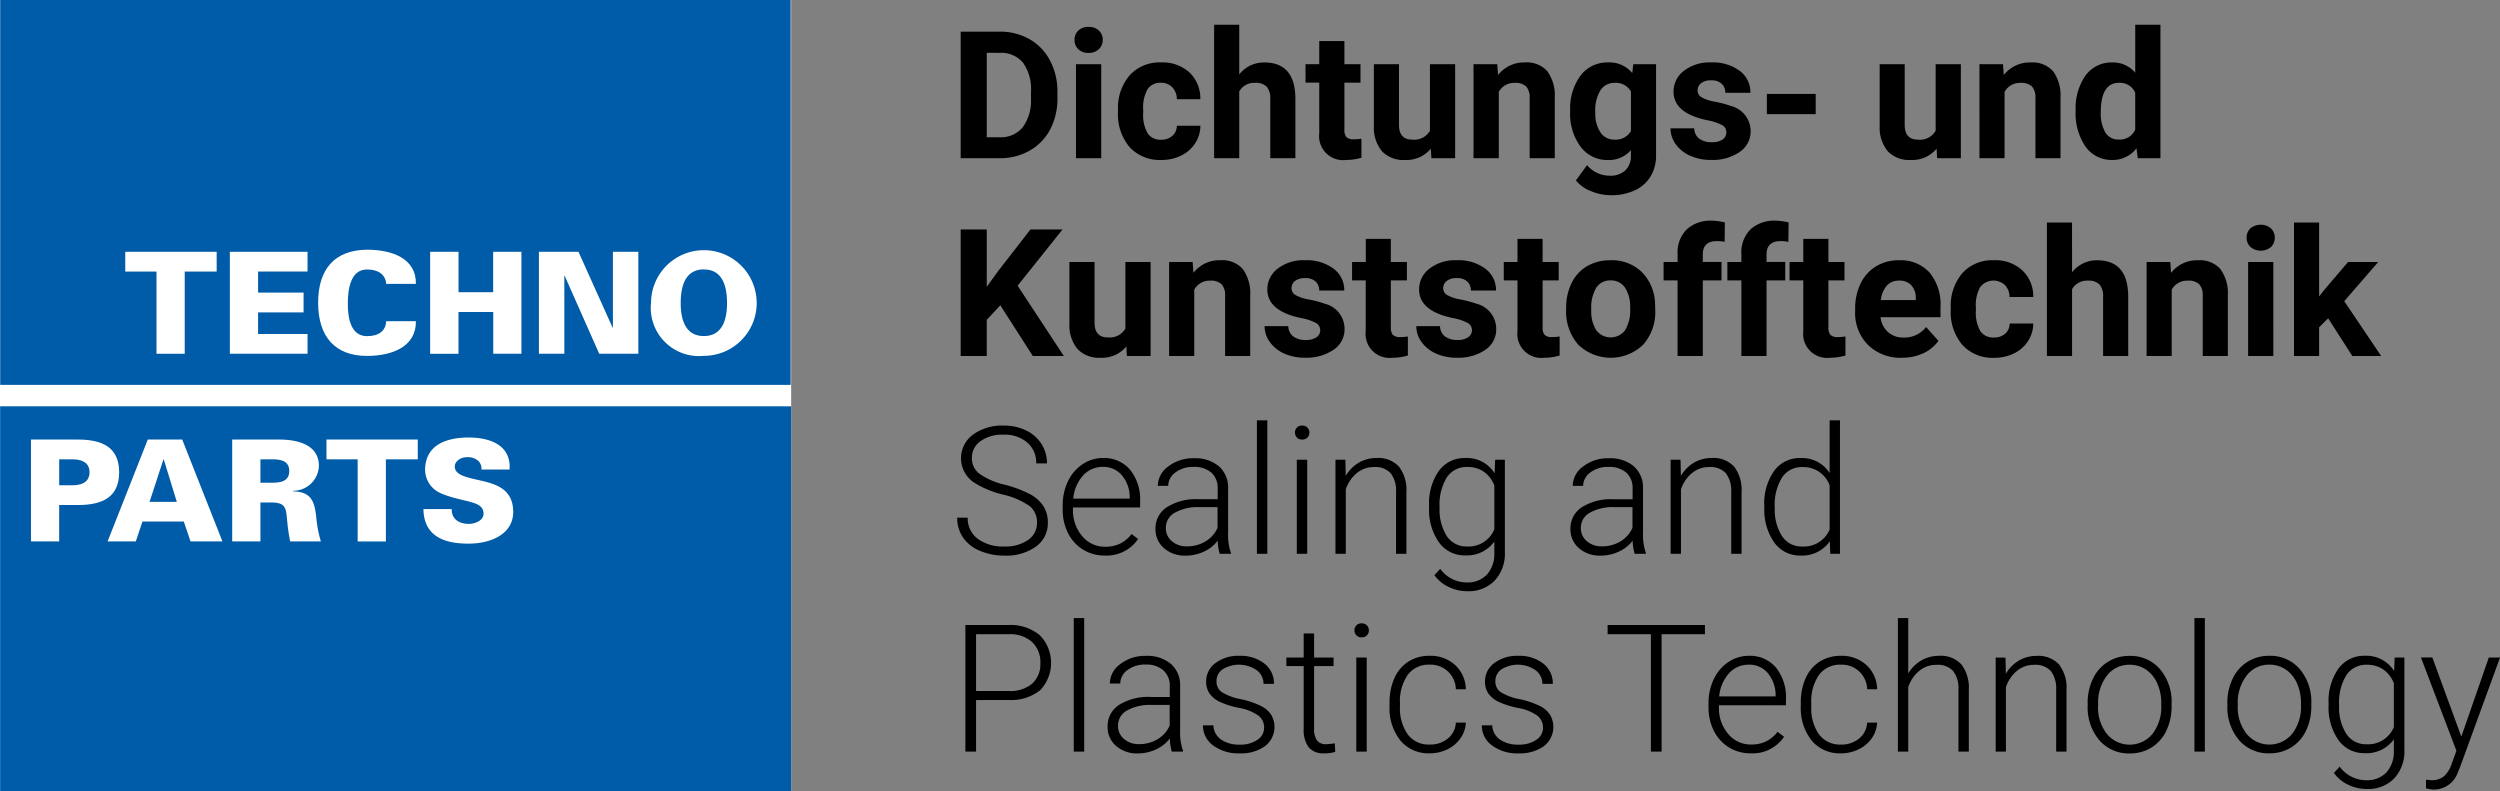
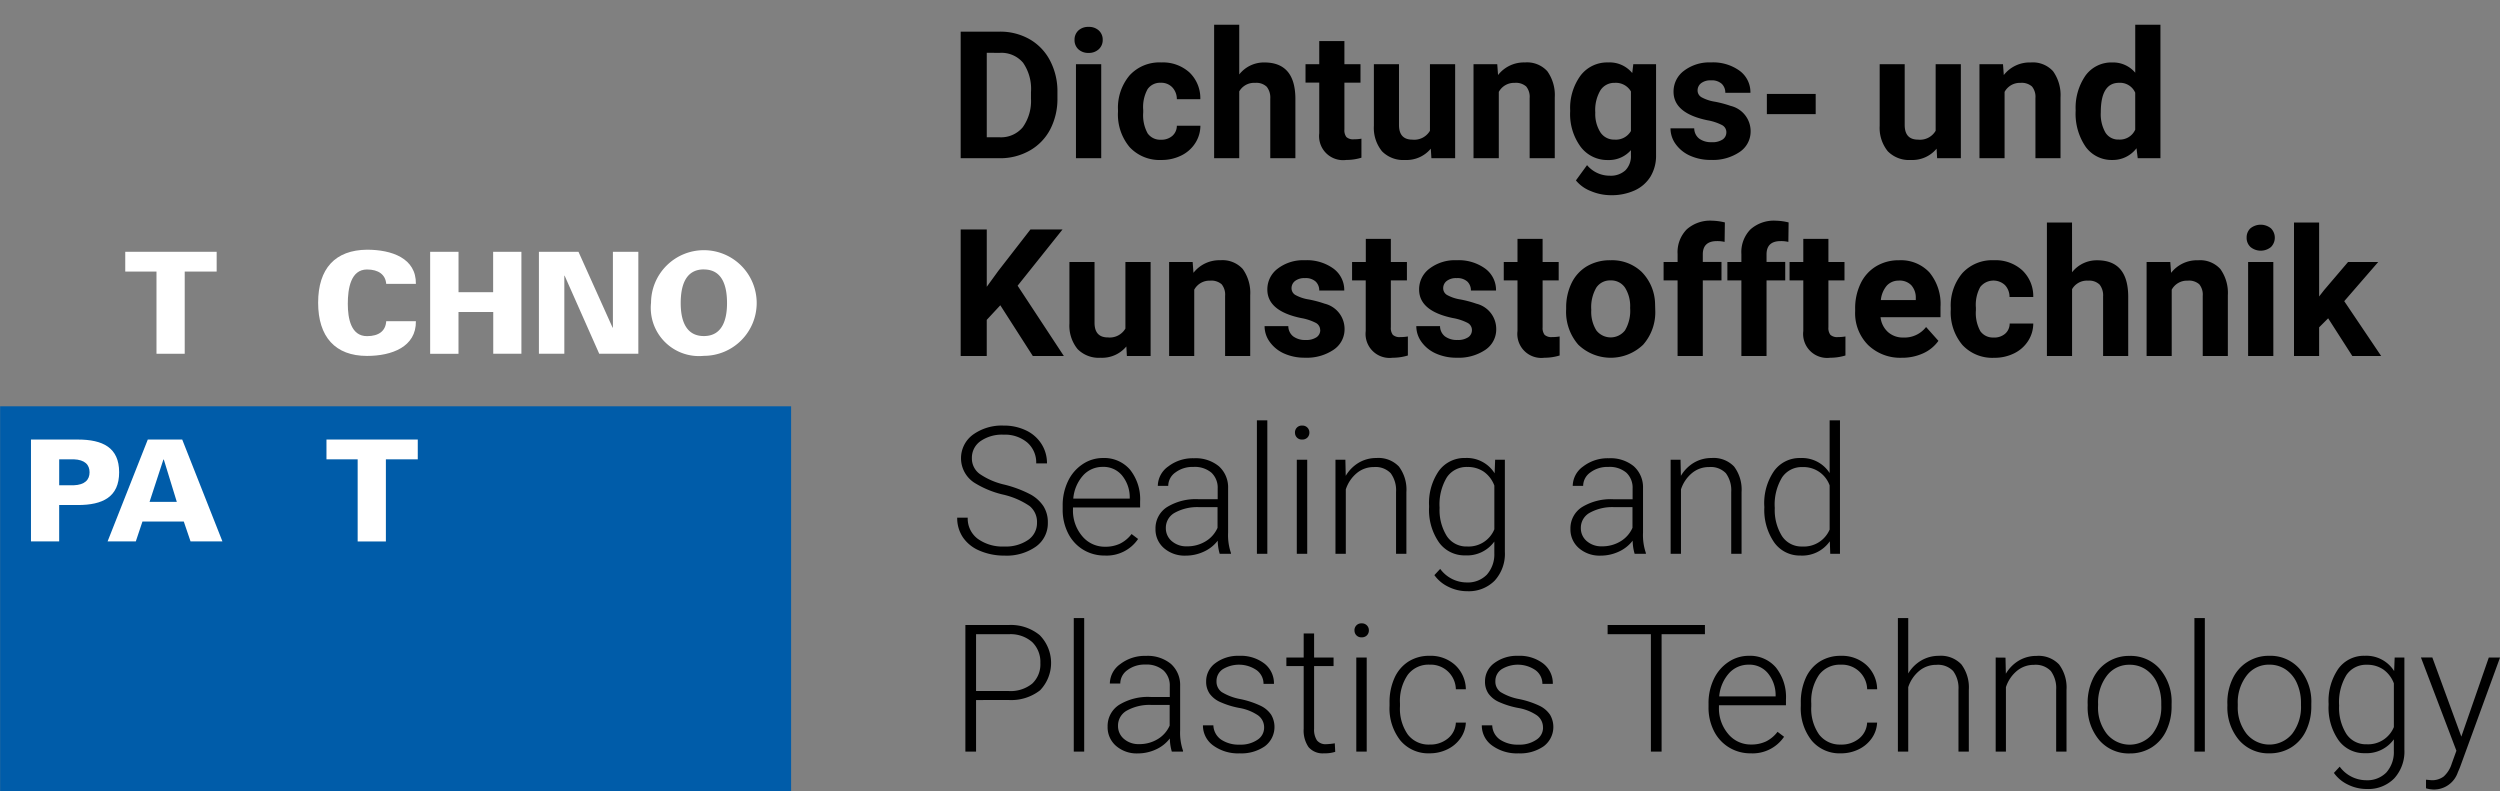
<svg xmlns="http://www.w3.org/2000/svg" width="126.398" height="40" viewBox="0 0 126.398 40">
  <rect x="0" y="0" width="126.398" height="40" fill="#808080" stroke="none" />
  <g id="Logo" transform="translate(-230 -18)">
    <path id="Pfad_20" data-name="Pfad 20" d="M.571,0V-6.4H2.54a2.99,2.99,0,0,1,1.51.38A2.651,2.651,0,0,1,5.089-4.937a3.334,3.334,0,0,1,.374,1.593v.294A3.344,3.344,0,0,1,5.1-1.463,2.628,2.628,0,0,1,4.061-.387,3.012,3.012,0,0,1,2.553,0ZM1.89-5.331v4.271h.637a1.432,1.432,0,0,0,1.182-.505A2.284,2.284,0,0,0,4.126-3.01v-.338a2.32,2.32,0,0,0-.4-1.479,1.427,1.427,0,0,0-1.182-.5ZM7.677,0H6.4V-4.755H7.677ZM6.328-5.985a.625.625,0,0,1,.191-.47A.718.718,0,0,1,7.04-6.64a.72.72,0,0,1,.519.185.622.622,0,0,1,.193.47.624.624,0,0,1-.2.475.722.722,0,0,1-.516.185.722.722,0,0,1-.516-.185A.624.624,0,0,1,6.328-5.985ZM10.7-.936a.833.833,0,0,0,.571-.193.677.677,0,0,0,.229-.514h1.191a1.629,1.629,0,0,1-.264.885,1.74,1.74,0,0,1-.71.624,2.221,2.221,0,0,1-1,.222A2.064,2.064,0,0,1,9.114-.56a2.565,2.565,0,0,1-.589-1.791v-.083A2.536,2.536,0,0,1,9.11-4.188a2.04,2.04,0,0,1,1.6-.655,2,2,0,0,1,1.43.508,1.8,1.8,0,0,1,.547,1.351H11.5a.866.866,0,0,0-.229-.6.764.764,0,0,0-.58-.231.765.765,0,0,0-.67.323A1.87,1.87,0,0,0,9.8-2.443v.132a1.893,1.893,0,0,0,.224,1.055A.775.775,0,0,0,10.7-.936Zm3.955-3.3a1.585,1.585,0,0,1,1.27-.606q1.547,0,1.569,1.8V0h-1.27V-3.01a.883.883,0,0,0-.176-.6.754.754,0,0,0-.584-.2.864.864,0,0,0-.809.431V0h-1.27V-6.75h1.27Zm5.317-1.687v1.169h.813v.932h-.813V-1.45a.567.567,0,0,0,.1.378.508.508,0,0,0,.387.114,2.025,2.025,0,0,0,.374-.031v.962a2.615,2.615,0,0,1-.769.114A1.213,1.213,0,0,1,18.7-1.261V-3.823h-.694v-.932H18.7V-5.924Zm4.368,5.44a1.593,1.593,0,0,1-1.3.571,1.5,1.5,0,0,1-1.167-.439,1.876,1.876,0,0,1-.411-1.288V-4.755h1.27v3.072q0,.743.677.743a.917.917,0,0,0,.888-.448V-4.755h1.274V0h-1.2ZM27.7-4.755l.04.549A1.66,1.66,0,0,1,29.1-4.843,1.38,1.38,0,0,1,30.23-4.4a2.071,2.071,0,0,1,.378,1.327V0h-1.27V-3.041a.824.824,0,0,0-.176-.587.787.787,0,0,0-.584-.182.874.874,0,0,0-.8.457V0H26.5V-4.755Zm3.687,2.342a2.787,2.787,0,0,1,.521-1.762,1.687,1.687,0,0,1,1.4-.668,1.48,1.48,0,0,1,1.217.536l.053-.448h1.151v4.6A2.032,2.032,0,0,1,35.448.927a1.82,1.82,0,0,1-.8.7,2.8,2.8,0,0,1-1.2.242,2.607,2.607,0,0,1-1.02-.209,1.809,1.809,0,0,1-.751-.538l.563-.773A1.488,1.488,0,0,0,33.39.883a1.089,1.089,0,0,0,.787-.27,1.014,1.014,0,0,0,.281-.767V-.409a1.469,1.469,0,0,1-1.156.5,1.683,1.683,0,0,1-1.386-.67,2.786,2.786,0,0,1-.53-1.778Zm1.27.092a1.73,1.73,0,0,0,.259,1.013.825.825,0,0,0,.712.367.882.882,0,0,0,.831-.435v-2a.88.88,0,0,0-.822-.435.83.83,0,0,0-.719.374A1.95,1.95,0,0,0,32.656-2.32Zm6.627,1.006a.409.409,0,0,0-.231-.367,2.621,2.621,0,0,0-.74-.24q-1.7-.356-1.7-1.441a1.307,1.307,0,0,1,.525-1.057,2.118,2.118,0,0,1,1.373-.424,2.28,2.28,0,0,1,1.448.426A1.343,1.343,0,0,1,40.5-3.309h-1.27a.615.615,0,0,0-.176-.45.744.744,0,0,0-.549-.178.76.76,0,0,0-.5.145.458.458,0,0,0-.176.369.391.391,0,0,0,.2.341,2.057,2.057,0,0,0,.675.224,5.51,5.51,0,0,1,.8.213,1.314,1.314,0,0,1,1.006,1.279,1.24,1.24,0,0,1-.558,1.052,2.408,2.408,0,0,1-1.441.4,2.515,2.515,0,0,1-1.061-.213,1.781,1.781,0,0,1-.727-.584,1.358,1.358,0,0,1-.264-.8h1.2a.663.663,0,0,0,.25.519.994.994,0,0,0,.624.18A.92.92,0,0,0,39.1-.951.431.431,0,0,0,39.283-1.314ZM43.8-2.228H41.331V-3.252H43.8ZM49.913-.483a1.593,1.593,0,0,1-1.3.571,1.5,1.5,0,0,1-1.167-.439,1.876,1.876,0,0,1-.411-1.288V-4.755H48.3v3.072q0,.743.677.743a.917.917,0,0,0,.888-.448V-4.755h1.274V0h-1.2Zm3.357-4.271.04.549a1.66,1.66,0,0,1,1.367-.637A1.38,1.38,0,0,1,55.8-4.4a2.071,2.071,0,0,1,.378,1.327V0H54.91V-3.041a.824.824,0,0,0-.176-.587.787.787,0,0,0-.584-.182.874.874,0,0,0-.8.457V0h-1.27V-4.755Zm3.674,2.342a2.865,2.865,0,0,1,.5-1.771,1.618,1.618,0,0,1,1.365-.659,1.456,1.456,0,0,1,1.147.519V-6.75h1.274V0H60.082l-.062-.505A1.5,1.5,0,0,1,58.8.088a1.614,1.614,0,0,1-1.347-.661A2.958,2.958,0,0,1,56.944-2.413Zm1.27.092A1.872,1.872,0,0,0,58.447-1.3a.759.759,0,0,0,.677.356.85.85,0,0,0,.831-.5V-3.313a.838.838,0,0,0-.822-.5Q58.214-3.81,58.214-2.32ZM2.575,7.434l-.686.738V10H.571V3.6H1.89V6.5l.58-.8L4.1,3.6H5.722L3.45,6.445,5.788,10H4.219ZM8.947,9.517a1.593,1.593,0,0,1-1.3.571A1.5,1.5,0,0,1,6.48,9.648a1.876,1.876,0,0,1-.411-1.288V5.245h1.27V8.317q0,.743.677.743A.917.917,0,0,0,8.9,8.611V5.245h1.274V10h-1.2ZM12.3,5.245l.04.549a1.66,1.66,0,0,1,1.367-.637,1.38,1.38,0,0,1,1.125.444,2.071,2.071,0,0,1,.378,1.327V10h-1.27V6.959a.824.824,0,0,0-.176-.587.787.787,0,0,0-.584-.182.874.874,0,0,0-.8.457V10h-1.27V5.245Zm6.447,3.441a.409.409,0,0,0-.231-.367,2.621,2.621,0,0,0-.74-.24q-1.7-.356-1.7-1.441a1.307,1.307,0,0,1,.525-1.057,2.118,2.118,0,0,1,1.373-.424,2.28,2.28,0,0,1,1.448.426,1.343,1.343,0,0,1,.543,1.107H18.7a.615.615,0,0,0-.176-.45.744.744,0,0,0-.549-.178.76.76,0,0,0-.5.145.458.458,0,0,0-.176.369.391.391,0,0,0,.2.341,2.057,2.057,0,0,0,.675.224,5.51,5.51,0,0,1,.8.213,1.314,1.314,0,0,1,1.006,1.279,1.24,1.24,0,0,1-.558,1.052,2.408,2.408,0,0,1-1.441.4,2.515,2.515,0,0,1-1.061-.213A1.781,1.781,0,0,1,16.2,9.29a1.358,1.358,0,0,1-.264-.8h1.2a.663.663,0,0,0,.25.519.994.994,0,0,0,.624.18.92.92,0,0,0,.552-.138A.431.431,0,0,0,18.751,8.686Zm3.573-4.61V5.245h.813v.932h-.813V8.55a.567.567,0,0,0,.1.378.508.508,0,0,0,.387.114,2.025,2.025,0,0,0,.374-.031v.962a2.615,2.615,0,0,1-.769.114,1.213,1.213,0,0,1-1.362-1.349V6.177H20.36V5.245h.694V4.076Zm4.1,4.61a.409.409,0,0,0-.231-.367,2.621,2.621,0,0,0-.74-.24q-1.7-.356-1.7-1.441a1.307,1.307,0,0,1,.525-1.057,2.118,2.118,0,0,1,1.373-.424,2.28,2.28,0,0,1,1.448.426,1.343,1.343,0,0,1,.543,1.107h-1.27a.615.615,0,0,0-.176-.45.744.744,0,0,0-.549-.178.76.76,0,0,0-.5.145.458.458,0,0,0-.176.369.391.391,0,0,0,.2.341,2.057,2.057,0,0,0,.675.224,5.51,5.51,0,0,1,.8.213,1.314,1.314,0,0,1,1.006,1.279A1.24,1.24,0,0,1,27.1,9.686a2.408,2.408,0,0,1-1.441.4,2.515,2.515,0,0,1-1.061-.213,1.781,1.781,0,0,1-.727-.584,1.358,1.358,0,0,1-.264-.8h1.2a.663.663,0,0,0,.25.519.994.994,0,0,0,.624.18.92.92,0,0,0,.552-.138A.431.431,0,0,0,26.42,8.686Zm3.573-4.61V5.245h.813v.932h-.813V8.55a.567.567,0,0,0,.1.378.508.508,0,0,0,.387.114,2.025,2.025,0,0,0,.374-.031v.962a2.615,2.615,0,0,1-.769.114,1.213,1.213,0,0,1-1.362-1.349V6.177h-.694V5.245h.694V4.076Zm1.191,3.5a2.82,2.82,0,0,1,.272-1.261,2,2,0,0,1,.784-.857,2.289,2.289,0,0,1,1.189-.3A2.165,2.165,0,0,1,35,5.746a2.363,2.363,0,0,1,.679,1.6l.009.325a2.485,2.485,0,0,1-.611,1.756,2.367,2.367,0,0,1-3.281,0,2.529,2.529,0,0,1-.613-1.793Zm1.27.092a1.773,1.773,0,0,0,.255,1.035.917.917,0,0,0,1.45,0,1.94,1.94,0,0,0,.259-1.132,1.755,1.755,0,0,0-.259-1.028.843.843,0,0,0-.729-.365.829.829,0,0,0-.721.363A1.972,1.972,0,0,0,32.454,7.671ZM36.817,10V6.177H36.11V5.245h.708v-.4A1.642,1.642,0,0,1,37.277,3.6a1.778,1.778,0,0,1,1.285-.442,2.969,2.969,0,0,1,.646.088l-.013.984a1.619,1.619,0,0,0-.387-.04q-.716,0-.716.672v.382h.945v.932h-.945V10Zm3.226,0V6.177h-.708V5.245h.708v-.4A1.642,1.642,0,0,1,40.5,3.6a1.778,1.778,0,0,1,1.285-.442,2.969,2.969,0,0,1,.646.088l-.013.984a1.619,1.619,0,0,0-.387-.04q-.716,0-.716.672v.382h.945v.932h-.945V10Zm4.4-5.924V5.245h.813v.932h-.813V8.55a.567.567,0,0,0,.1.378.508.508,0,0,0,.387.114,2.025,2.025,0,0,0,.374-.031v.962a2.615,2.615,0,0,1-.769.114,1.213,1.213,0,0,1-1.362-1.349V6.177h-.694V5.245h.694V4.076Zm3.709,6.012a2.334,2.334,0,0,1-1.7-.642,2.281,2.281,0,0,1-.657-1.709V7.614a2.872,2.872,0,0,1,.277-1.281,2.032,2.032,0,0,1,.784-.87,2.2,2.2,0,0,1,1.158-.305,1.973,1.973,0,0,1,1.536.615,2.5,2.5,0,0,1,.56,1.745v.519H47.079a1.18,1.18,0,0,0,.371.747,1.123,1.123,0,0,0,.784.281,1.371,1.371,0,0,0,1.147-.532l.624.7a1.907,1.907,0,0,1-.773.631A2.538,2.538,0,0,1,48.151,10.088Zm-.145-3.9a.8.8,0,0,0-.613.255,1.317,1.317,0,0,0-.3.729h1.767v-.1a.939.939,0,0,0-.229-.653A.821.821,0,0,0,48.006,6.186Zm4.8,2.878a.833.833,0,0,0,.571-.193.677.677,0,0,0,.229-.514H54.8a1.629,1.629,0,0,1-.264.885,1.74,1.74,0,0,1-.71.624,2.221,2.221,0,0,1-1,.222,2.064,2.064,0,0,1-1.608-.648,2.565,2.565,0,0,1-.589-1.791V7.565a2.536,2.536,0,0,1,.584-1.753,2.04,2.04,0,0,1,1.6-.655,2,2,0,0,1,1.43.508A1.8,1.8,0,0,1,54.8,7.016H53.6a.866.866,0,0,0-.229-.6.851.851,0,0,0-1.25.092A1.87,1.87,0,0,0,51.9,7.557v.132a1.893,1.893,0,0,0,.224,1.055A.775.775,0,0,0,52.8,9.064Zm3.955-3.3a1.585,1.585,0,0,1,1.27-.606q1.547,0,1.569,1.8V10h-1.27V6.99a.883.883,0,0,0-.176-.6.754.754,0,0,0-.584-.2.864.864,0,0,0-.809.431V10H55.49V3.25h1.27Zm4.966-.519.04.549a1.66,1.66,0,0,1,1.367-.637,1.38,1.38,0,0,1,1.125.444,2.071,2.071,0,0,1,.378,1.327V10h-1.27V6.959a.824.824,0,0,0-.176-.587A.787.787,0,0,0,62.6,6.19a.874.874,0,0,0-.8.457V10H60.53V5.245ZM66.938,10H65.663V5.245h1.274ZM65.588,4.015a.625.625,0,0,1,.191-.47.824.824,0,0,1,1.039,0,.671.671,0,0,1,0,.945.815.815,0,0,1-1.033,0A.624.624,0,0,1,65.588,4.015ZM69.71,8.093l-.457.457V10h-1.27V3.25h1.27V6.99l.246-.316,1.217-1.428h1.525L70.523,7.227,72.391,10H70.932ZM4.43,18.427a1.036,1.036,0,0,0-.374-.842A3.944,3.944,0,0,0,2.689,17a4.79,4.79,0,0,1-1.45-.609,1.476,1.476,0,0,1-.046-2.415,2.481,2.481,0,0,1,1.545-.459,2.562,2.562,0,0,1,1.14.246,1.866,1.866,0,0,1,.78.686,1.8,1.8,0,0,1,.277.98H4.39a1.338,1.338,0,0,0-.448-1.052,1.748,1.748,0,0,0-1.2-.4,1.9,1.9,0,0,0-1.169.327,1.021,1.021,0,0,0-.435.855.966.966,0,0,0,.391.8,3.628,3.628,0,0,0,1.252.543,5.876,5.876,0,0,1,1.305.488,1.86,1.86,0,0,1,.668.6,1.512,1.512,0,0,1,.224.831,1.446,1.446,0,0,1-.6,1.213,2.573,2.573,0,0,1-1.593.457,3.123,3.123,0,0,1-1.241-.242,1.9,1.9,0,0,1-.857-.677,1.747,1.747,0,0,1-.292-1H.927a1.277,1.277,0,0,0,.505,1.068,2.139,2.139,0,0,0,1.345.391,1.993,1.993,0,0,0,1.2-.33A1.03,1.03,0,0,0,4.43,18.427Zm3.428,1.661a2.064,2.064,0,0,1-1.1-.3A2.037,2.037,0,0,1,6,18.956a2.6,2.6,0,0,1-.272-1.2V17.57a2.8,2.8,0,0,1,.266-1.235,2.115,2.115,0,0,1,.74-.864,1.827,1.827,0,0,1,1.028-.314,1.717,1.717,0,0,1,1.373.591,2.4,2.4,0,0,1,.508,1.615v.294H6.249v.1a1.991,1.991,0,0,0,.464,1.347,1.475,1.475,0,0,0,1.167.538,1.713,1.713,0,0,0,.745-.154A1.652,1.652,0,0,0,9.211,19l.33.25A1.919,1.919,0,0,1,7.857,20.088Zm-.1-4.482a1.315,1.315,0,0,0-1,.435,2.01,2.01,0,0,0-.494,1.169H9.119v-.057a1.745,1.745,0,0,0-.391-1.116A1.212,1.212,0,0,0,7.761,15.605ZM13.667,20a2.487,2.487,0,0,1-.1-.664,1.834,1.834,0,0,1-.705.556,2.16,2.16,0,0,1-.907.2,1.594,1.594,0,0,1-1.11-.382,1.245,1.245,0,0,1-.424-.967A1.273,1.273,0,0,1,11,17.64a2.777,2.777,0,0,1,1.611-.4h.954V16.7a1.042,1.042,0,0,0-.314-.8,1.3,1.3,0,0,0-.916-.292,1.434,1.434,0,0,0-.91.281.836.836,0,0,0-.36.677l-.527,0a1.223,1.223,0,0,1,.527-.982,2.031,2.031,0,0,1,1.3-.415,1.852,1.852,0,0,1,1.255.4,1.427,1.427,0,0,1,.472,1.11v2.25a2.791,2.791,0,0,0,.145,1.033V20Zm-1.652-.378a1.765,1.765,0,0,0,.943-.255,1.5,1.5,0,0,0,.6-.681V17.64h-.94a2.356,2.356,0,0,0-1.23.288.864.864,0,0,0-.444.767.85.85,0,0,0,.3.664A1.117,1.117,0,0,0,12.015,19.622ZM16.075,20h-.527V13.25h.527Zm2.017,0h-.527V15.245h.527Zm-.62-6.13a.356.356,0,0,1,.1-.253.344.344,0,0,1,.264-.1.346.346,0,0,1,.365.356.344.344,0,0,1-.1.25.355.355,0,0,1-.266.1.339.339,0,0,1-.36-.352Zm2.549,1.375.018.813a1.888,1.888,0,0,1,.668-.67,1.736,1.736,0,0,1,.883-.231,1.426,1.426,0,0,1,1.138.431,1.942,1.942,0,0,1,.378,1.292V20h-.523V16.875a1.453,1.453,0,0,0-.27-.949,1.059,1.059,0,0,0-.85-.312,1.33,1.33,0,0,0-.864.305,1.789,1.789,0,0,0-.556.824V20h-.523V15.245Zm4.232,2.333a2.862,2.862,0,0,1,.494-1.769,1.6,1.6,0,0,1,1.343-.653,1.654,1.654,0,0,1,1.477.773l.026-.686h.492V19.9a2.014,2.014,0,0,1-.514,1.455,1.839,1.839,0,0,1-1.393.536,2.116,2.116,0,0,1-.947-.222,1.839,1.839,0,0,1-.71-.591l.294-.316a1.666,1.666,0,0,0,1.327.686,1.35,1.35,0,0,0,1.028-.389,1.549,1.549,0,0,0,.382-1.079v-.6a1.7,1.7,0,0,1-1.472.7,1.586,1.586,0,0,1-1.327-.659,2.872,2.872,0,0,1-.5-1.78Zm.532.092a2.48,2.48,0,0,0,.365,1.435,1.18,1.18,0,0,0,1.028.525,1.405,1.405,0,0,0,1.375-.87V16.55a1.5,1.5,0,0,0-.532-.7,1.434,1.434,0,0,0-.835-.24,1.194,1.194,0,0,0-1.033.521A2.65,2.65,0,0,0,24.785,17.671ZM34.646,20a2.487,2.487,0,0,1-.1-.664,1.834,1.834,0,0,1-.705.556,2.16,2.16,0,0,1-.907.2,1.594,1.594,0,0,1-1.11-.382,1.245,1.245,0,0,1-.424-.967,1.273,1.273,0,0,1,.578-1.1,2.777,2.777,0,0,1,1.611-.4h.954V16.7a1.042,1.042,0,0,0-.314-.8,1.3,1.3,0,0,0-.916-.292,1.434,1.434,0,0,0-.91.281.836.836,0,0,0-.36.677l-.527,0a1.223,1.223,0,0,1,.527-.982,2.031,2.031,0,0,1,1.3-.415,1.852,1.852,0,0,1,1.255.4,1.427,1.427,0,0,1,.472,1.11v2.25a2.791,2.791,0,0,0,.145,1.033V20Zm-1.652-.378a1.765,1.765,0,0,0,.943-.255,1.5,1.5,0,0,0,.6-.681V17.64H33.6a2.356,2.356,0,0,0-1.23.288.864.864,0,0,0-.444.767.85.85,0,0,0,.3.664A1.117,1.117,0,0,0,32.994,19.622Zm3.973-4.377.018.813a1.888,1.888,0,0,1,.668-.67,1.736,1.736,0,0,1,.883-.231,1.426,1.426,0,0,1,1.138.431,1.942,1.942,0,0,1,.378,1.292V20h-.523V16.875a1.453,1.453,0,0,0-.27-.949,1.059,1.059,0,0,0-.85-.312,1.33,1.33,0,0,0-.864.305,1.789,1.789,0,0,0-.556.824V20h-.523V15.245ZM41.2,17.579a2.866,2.866,0,0,1,.494-1.764,1.591,1.591,0,0,1,1.343-.657,1.653,1.653,0,0,1,1.468.76V13.25h.523V20h-.492l-.022-.633a1.7,1.7,0,0,1-1.485.721,1.585,1.585,0,0,1-1.325-.661,2.881,2.881,0,0,1-.5-1.786Zm.532.092a2.48,2.48,0,0,0,.365,1.435,1.18,1.18,0,0,0,1.028.525,1.415,1.415,0,0,0,1.38-.857V16.542a1.4,1.4,0,0,0-1.371-.927,1.194,1.194,0,0,0-1.033.521A2.65,2.65,0,0,0,41.73,17.671ZM1.349,27.394V30H.809V23.6h2.18a2.3,2.3,0,0,1,1.575.51A2,2,0,0,1,4.586,26.9a2.364,2.364,0,0,1-1.611.49Zm0-.457H2.988a1.731,1.731,0,0,0,1.2-.374A1.333,1.333,0,0,0,4.6,25.522a1.4,1.4,0,0,0-.411-1.057,1.65,1.65,0,0,0-1.167-.4H1.349ZM6.816,30H6.289V23.25h.527Zm4.43,0a2.487,2.487,0,0,1-.1-.664,1.834,1.834,0,0,1-.705.556,2.16,2.16,0,0,1-.907.2,1.594,1.594,0,0,1-1.11-.382A1.245,1.245,0,0,1,8,28.739a1.273,1.273,0,0,1,.578-1.1,2.777,2.777,0,0,1,1.611-.4h.954V26.7a1.042,1.042,0,0,0-.314-.8A1.3,1.3,0,0,0,9.91,25.6a1.434,1.434,0,0,0-.91.281.836.836,0,0,0-.36.677l-.527,0a1.223,1.223,0,0,1,.527-.982,2.031,2.031,0,0,1,1.3-.415,1.852,1.852,0,0,1,1.255.4,1.427,1.427,0,0,1,.472,1.11v2.25a2.791,2.791,0,0,0,.145,1.033V30Zm-1.652-.378a1.765,1.765,0,0,0,.943-.255,1.5,1.5,0,0,0,.6-.681V27.64H10.2a2.356,2.356,0,0,0-1.23.288.864.864,0,0,0-.444.767.85.85,0,0,0,.3.664A1.117,1.117,0,0,0,9.593,29.622Zm6.319-.831a.749.749,0,0,0-.314-.628,2.423,2.423,0,0,0-.947-.371,4.273,4.273,0,0,1-.982-.308,1.308,1.308,0,0,1-.519-.424,1.058,1.058,0,0,1-.169-.606,1.131,1.131,0,0,1,.47-.929,1.9,1.9,0,0,1,1.2-.367,1.955,1.955,0,0,1,1.277.393,1.262,1.262,0,0,1,.481,1.026h-.527a.852.852,0,0,0-.349-.694,1.577,1.577,0,0,0-1.714-.046.712.712,0,0,0-.314.6.648.648,0,0,0,.261.552,2.766,2.766,0,0,0,.954.358,4.482,4.482,0,0,1,1.037.347,1.343,1.343,0,0,1,.512.444,1.22,1.22,0,0,1-.319,1.591,2.075,2.075,0,0,1-1.268.36,2.13,2.13,0,0,1-1.347-.4,1.238,1.238,0,0,1-.516-1.017h.527a.914.914,0,0,0,.389.719,1.59,1.59,0,0,0,.947.257,1.494,1.494,0,0,0,.888-.242A.725.725,0,0,0,15.913,28.792Zm2.527-4.764v1.217h.984v.431h-.984v3.168a.991.991,0,0,0,.143.589.554.554,0,0,0,.477.193,3.272,3.272,0,0,0,.426-.044l.022.431a1.7,1.7,0,0,1-.562.075.938.938,0,0,1-.787-.314,1.479,1.479,0,0,1-.246-.925V25.676h-.875v-.431h.875V24.028ZM21.1,30h-.527V25.245H21.1Zm-.62-6.13a.356.356,0,0,1,.1-.253.344.344,0,0,1,.264-.1.346.346,0,0,1,.365.356.344.344,0,0,1-.1.25.355.355,0,0,1-.266.1.339.339,0,0,1-.36-.352Zm3.806,5.774a1.389,1.389,0,0,0,.921-.31,1.09,1.09,0,0,0,.4-.8h.505a1.489,1.489,0,0,1-.272.793,1.707,1.707,0,0,1-.666.56,2.006,2.006,0,0,1-.89.2,1.837,1.837,0,0,1-1.483-.65,2.629,2.629,0,0,1-.547-1.749V27.53a2.972,2.972,0,0,1,.246-1.244,1.9,1.9,0,0,1,.705-.835,1.947,1.947,0,0,1,1.074-.294,1.834,1.834,0,0,1,1.29.466,1.7,1.7,0,0,1,.543,1.226h-.505a1.272,1.272,0,0,0-1.327-1.244,1.311,1.311,0,0,0-1.105.514,2.326,2.326,0,0,0-.393,1.441v.154a2.274,2.274,0,0,0,.393,1.419A1.32,1.32,0,0,0,24.289,29.644Zm5.726-.853a.749.749,0,0,0-.314-.628,2.423,2.423,0,0,0-.947-.371,4.273,4.273,0,0,1-.982-.308,1.308,1.308,0,0,1-.519-.424,1.058,1.058,0,0,1-.169-.606,1.131,1.131,0,0,1,.47-.929,1.9,1.9,0,0,1,1.2-.367,1.955,1.955,0,0,1,1.277.393,1.262,1.262,0,0,1,.481,1.026h-.527a.852.852,0,0,0-.349-.694,1.577,1.577,0,0,0-1.714-.046.712.712,0,0,0-.314.6.648.648,0,0,0,.261.552,2.766,2.766,0,0,0,.954.358,4.482,4.482,0,0,1,1.037.347,1.343,1.343,0,0,1,.512.444,1.22,1.22,0,0,1-.319,1.591,2.075,2.075,0,0,1-1.268.36,2.13,2.13,0,0,1-1.347-.4,1.238,1.238,0,0,1-.516-1.017h.527a.914.914,0,0,0,.389.719,1.59,1.59,0,0,0,.947.257,1.494,1.494,0,0,0,.888-.242A.725.725,0,0,0,30.015,28.792ZM38.2,24.063H36.009V30h-.541V24.063H33.28V23.6H38.2Zm2.316,6.025a2.064,2.064,0,0,1-1.1-.3,2.037,2.037,0,0,1-.762-.833,2.6,2.6,0,0,1-.272-1.2V27.57a2.8,2.8,0,0,1,.266-1.235,2.115,2.115,0,0,1,.74-.864,1.827,1.827,0,0,1,1.028-.314,1.717,1.717,0,0,1,1.373.591,2.4,2.4,0,0,1,.508,1.615v.294H38.909v.1a1.991,1.991,0,0,0,.464,1.347,1.475,1.475,0,0,0,1.167.538,1.713,1.713,0,0,0,.745-.154A1.652,1.652,0,0,0,41.871,29l.33.25A1.919,1.919,0,0,1,40.518,30.088Zm-.1-4.482a1.315,1.315,0,0,0-1,.435,2.01,2.01,0,0,0-.494,1.169h2.852v-.057a1.745,1.745,0,0,0-.391-1.116A1.212,1.212,0,0,0,40.421,25.605Zm4.663,4.039a1.389,1.389,0,0,0,.921-.31,1.09,1.09,0,0,0,.4-.8h.505a1.489,1.489,0,0,1-.272.793,1.707,1.707,0,0,1-.666.56,2.006,2.006,0,0,1-.89.2,1.837,1.837,0,0,1-1.483-.65,2.629,2.629,0,0,1-.547-1.749V27.53a2.972,2.972,0,0,1,.246-1.244A1.9,1.9,0,0,1,44,25.452a1.947,1.947,0,0,1,1.074-.294,1.834,1.834,0,0,1,1.29.466,1.7,1.7,0,0,1,.543,1.226h-.505a1.272,1.272,0,0,0-1.327-1.244,1.311,1.311,0,0,0-1.105.514,2.326,2.326,0,0,0-.393,1.441v.154a2.274,2.274,0,0,0,.393,1.419A1.32,1.32,0,0,0,45.083,29.644Zm3.4-3.595a1.857,1.857,0,0,1,.664-.659,1.739,1.739,0,0,1,.883-.233,1.426,1.426,0,0,1,1.138.431,1.942,1.942,0,0,1,.378,1.292V30h-.523V26.875a1.453,1.453,0,0,0-.27-.949,1.059,1.059,0,0,0-.85-.312,1.33,1.33,0,0,0-.864.305,1.789,1.789,0,0,0-.556.824V30h-.523V23.25h.523Zm4.917-.8.018.813a1.888,1.888,0,0,1,.668-.67,1.736,1.736,0,0,1,.883-.231,1.426,1.426,0,0,1,1.138.431,1.942,1.942,0,0,1,.378,1.292V30h-.523V26.875a1.453,1.453,0,0,0-.27-.949,1.059,1.059,0,0,0-.85-.312,1.33,1.33,0,0,0-.864.305,1.789,1.789,0,0,0-.556.824V30H52.9V25.245Zm4.153,2.307a2.8,2.8,0,0,1,.266-1.235,2,2,0,0,1,1.852-1.16,1.956,1.956,0,0,1,1.538.666,2.565,2.565,0,0,1,.589,1.764v.11a2.823,2.823,0,0,1-.266,1.241,1.985,1.985,0,0,1-.749.85,2.055,2.055,0,0,1-1.1.3,1.958,1.958,0,0,1-1.536-.666,2.559,2.559,0,0,1-.591-1.764Zm.527.145a2.158,2.158,0,0,0,.442,1.4,1.494,1.494,0,0,0,2.312,0,2.229,2.229,0,0,0,.442-1.444v-.1a2.419,2.419,0,0,0-.2-1,1.624,1.624,0,0,0-.567-.7,1.449,1.449,0,0,0-.835-.248,1.405,1.405,0,0,0-1.147.552,2.232,2.232,0,0,0-.444,1.444ZM63.475,30h-.527V23.25h.527Zm1.138-2.448a2.8,2.8,0,0,1,.266-1.235,2,2,0,0,1,1.852-1.16,1.956,1.956,0,0,1,1.538.666,2.565,2.565,0,0,1,.589,1.764v.11a2.823,2.823,0,0,1-.266,1.241,1.985,1.985,0,0,1-.749.85,2.055,2.055,0,0,1-1.1.3,1.958,1.958,0,0,1-1.536-.666,2.559,2.559,0,0,1-.591-1.764Zm.527.145a2.158,2.158,0,0,0,.442,1.4,1.494,1.494,0,0,0,2.312,0,2.229,2.229,0,0,0,.442-1.444v-.1a2.419,2.419,0,0,0-.2-1,1.624,1.624,0,0,0-.567-.7,1.449,1.449,0,0,0-.835-.248,1.405,1.405,0,0,0-1.147.552A2.232,2.232,0,0,0,65.14,27.6Zm4.592-.119a2.862,2.862,0,0,1,.494-1.769,1.6,1.6,0,0,1,1.343-.653,1.654,1.654,0,0,1,1.477.773l.026-.686h.492V29.9a2.014,2.014,0,0,1-.514,1.455,1.839,1.839,0,0,1-1.393.536,2.116,2.116,0,0,1-.947-.222,1.839,1.839,0,0,1-.71-.591l.294-.316a1.666,1.666,0,0,0,1.327.686,1.35,1.35,0,0,0,1.028-.389,1.549,1.549,0,0,0,.382-1.079v-.6a1.7,1.7,0,0,1-1.472.7,1.586,1.586,0,0,1-1.327-.659,2.872,2.872,0,0,1-.5-1.78Zm.532.092a2.48,2.48,0,0,0,.365,1.435,1.18,1.18,0,0,0,1.028.525,1.405,1.405,0,0,0,1.375-.87V26.55a1.5,1.5,0,0,0-.532-.7,1.434,1.434,0,0,0-.835-.24,1.194,1.194,0,0,0-1.033.521A2.65,2.65,0,0,0,70.264,27.671Zm6.179,1.573,1.389-4H78.4l-2.03,5.563-.105.246a1.277,1.277,0,0,1-1.208.866,1.475,1.475,0,0,1-.4-.062l0-.435.272.026a.974.974,0,0,0,.626-.191,1.451,1.451,0,0,0,.406-.657l.233-.642-1.793-4.715h.576Z" transform="translate(278 26)" />
    <g id="TECHNO-PARTS_LOGO_RGB_VEKTORISIERT_1_" data-name="TECHNO-PARTS_LOGO_RGB_VEKTORISIERT (1)" transform="translate(230 18)">
-       <rect id="Rechteck_50" data-name="Rechteck 50" width="40" height="40" fill="#fff" />
      <g id="Gruppe_38" data-name="Gruppe 38" transform="translate(0.006)">
        <rect id="Rechteck_51" data-name="Rechteck 51" width="39.992" height="19.458" transform="translate(0 20.542)" fill="#005ca9" />
-         <rect id="Rechteck_52" data-name="Rechteck 52" width="39.965" height="19.459" transform="translate(0.004)" fill="#005ca9" />
        <path id="Pfad_9" data-name="Pfad 9" d="M41.973,82.2H40.394v-1h4.621v1H43.4v4.156H41.973Z" transform="translate(-34.067 -68.47)" fill="#fff" />
-         <path id="Pfad_10" data-name="Pfad 10" d="M74.1,86.357V81.2h3.928v1h-2.5v1.064h2.3v1h-2.3v1.092h2.5v1H74.1Z" transform="translate(-62.485 -68.47)" fill="#fff" />
        <g id="Gruppe_36" data-name="Gruppe 36" transform="translate(16.079 12.625)">
          <path id="Pfad_11" data-name="Pfad 11" d="M106.035,82.247c-.036-.464-.386-.728-.971-.728-.822,0-.971.964-.971,1.735,0,.75.164,1.635.971,1.635.6,0,.942-.264.971-.757h1.5c.021,1.3-1.222,1.757-2.471,1.757-1.607,0-2.471-.965-2.471-2.692s.864-2.663,2.471-2.678c1.249,0,2.492.429,2.471,1.728h-1.5Z" transform="translate(-102.593 -80.519)" fill="#fff" />
          <path id="Pfad_12" data-name="Pfad 12" d="M138.71,86.357V81.2h1.435v2.042h1.75V81.2h1.429v5.155H141.9V84.244h-1.757v2.114H138.71Z" transform="translate(-133.047 -81.095)" fill="#fff" />
          <path id="Pfad_13" data-name="Pfad 13" d="M173.782,81.2h2l1.728,3.842.013-.015V81.2h1.286v5.155h-1.978l-1.75-3.949h-.014v3.949h-1.285V81.2Z" transform="translate(-162.62 -81.095)" fill="#fff" />
        </g>
        <path id="Pfad_14" data-name="Pfad 14" d="M209.938,83.2a2.671,2.671,0,1,1,2.671,2.685A2.437,2.437,0,0,1,209.938,83.2Zm2.671-1.685c-.971,0-1.171.9-1.171,1.706,0,.764.2,1.664,1.171,1.664s1.171-.9,1.171-1.664C213.78,82.418,213.581,81.518,212.609,81.518Z" transform="translate(-177.028 -67.894)" fill="#fff" />
        <g id="Gruppe_37" data-name="Gruppe 37" transform="translate(1.56 22.223)">
          <path id="Pfad_15" data-name="Pfad 15" d="M9.987,146.891V141.74h2.368c1.263,0,2.09.407,2.09,1.655s-.827,1.656-2.09,1.656h-.942v1.84Zm2.162-2.839c.563-.022.8-.278.8-.657s-.236-.634-.8-.656h-.735v1.313Z" transform="translate(-9.987 -141.74)" fill="#fff" />
          <path id="Pfad_16" data-name="Pfad 16" d="M34.692,146.891l2.033-5.151h1.741l2.033,5.151H38.887l-.342-1.006h-2.09l-.336,1.006Zm3.5-2-.657-2.14h-.021l-.7,2.14Z" transform="translate(-30.819 -141.74)" fill="#fff" />
        </g>
-         <path id="Pfad_17" data-name="Pfad 17" d="M76.306,146.891H74.879V141.74h2.383c.87,0,2,.236,2,1.327a1.3,1.3,0,0,1-1.312,1.263v.029c.913.021,1.084.485,1.177,1.284a6.224,6.224,0,0,0,.235,1.248H77.811a9.4,9.4,0,0,1-.157-1.092c-.057-.621-.086-.877-.813-.877h-.535v1.969Zm.557-2.967c.457,0,.9-.064.9-.592s-.442-.593-.9-.593h-.557v1.185h.557Z" transform="translate(-63.145 -119.517)" fill="#fff" />
        <path id="Pfad_18" data-name="Pfad 18" d="M106.852,142.74h-1.577v-1h4.616v1h-1.612v4.152h-1.427Z" transform="translate(-88.775 -119.517)" fill="#fff" />
-         <path id="Pfad_19" data-name="Pfad 19" d="M139.481,142.678a.534.534,0,0,0-.186-.457.813.813,0,0,0-.549-.164c-.328,0-.614.214-.614.471,0,.378.457.5.835.6.864.222,2.119.307,2.119,1.7,0,1.084-1.071,1.6-2.262,1.6s-2.254-.35-2.276-1.748h1.427c-.008.485.349.749.863.749.328,0,.749-.172.749-.514,0-.7-1.056-.549-2.176-1.041a1.3,1.3,0,0,1-.777-1.256c.057-1.22,1.127-1.555,2.2-1.555s2.154.378,2.069,1.619h-1.426Z" transform="translate(-115.145 -118.942)" fill="#fff" />
      </g>
    </g>
  </g>
</svg>